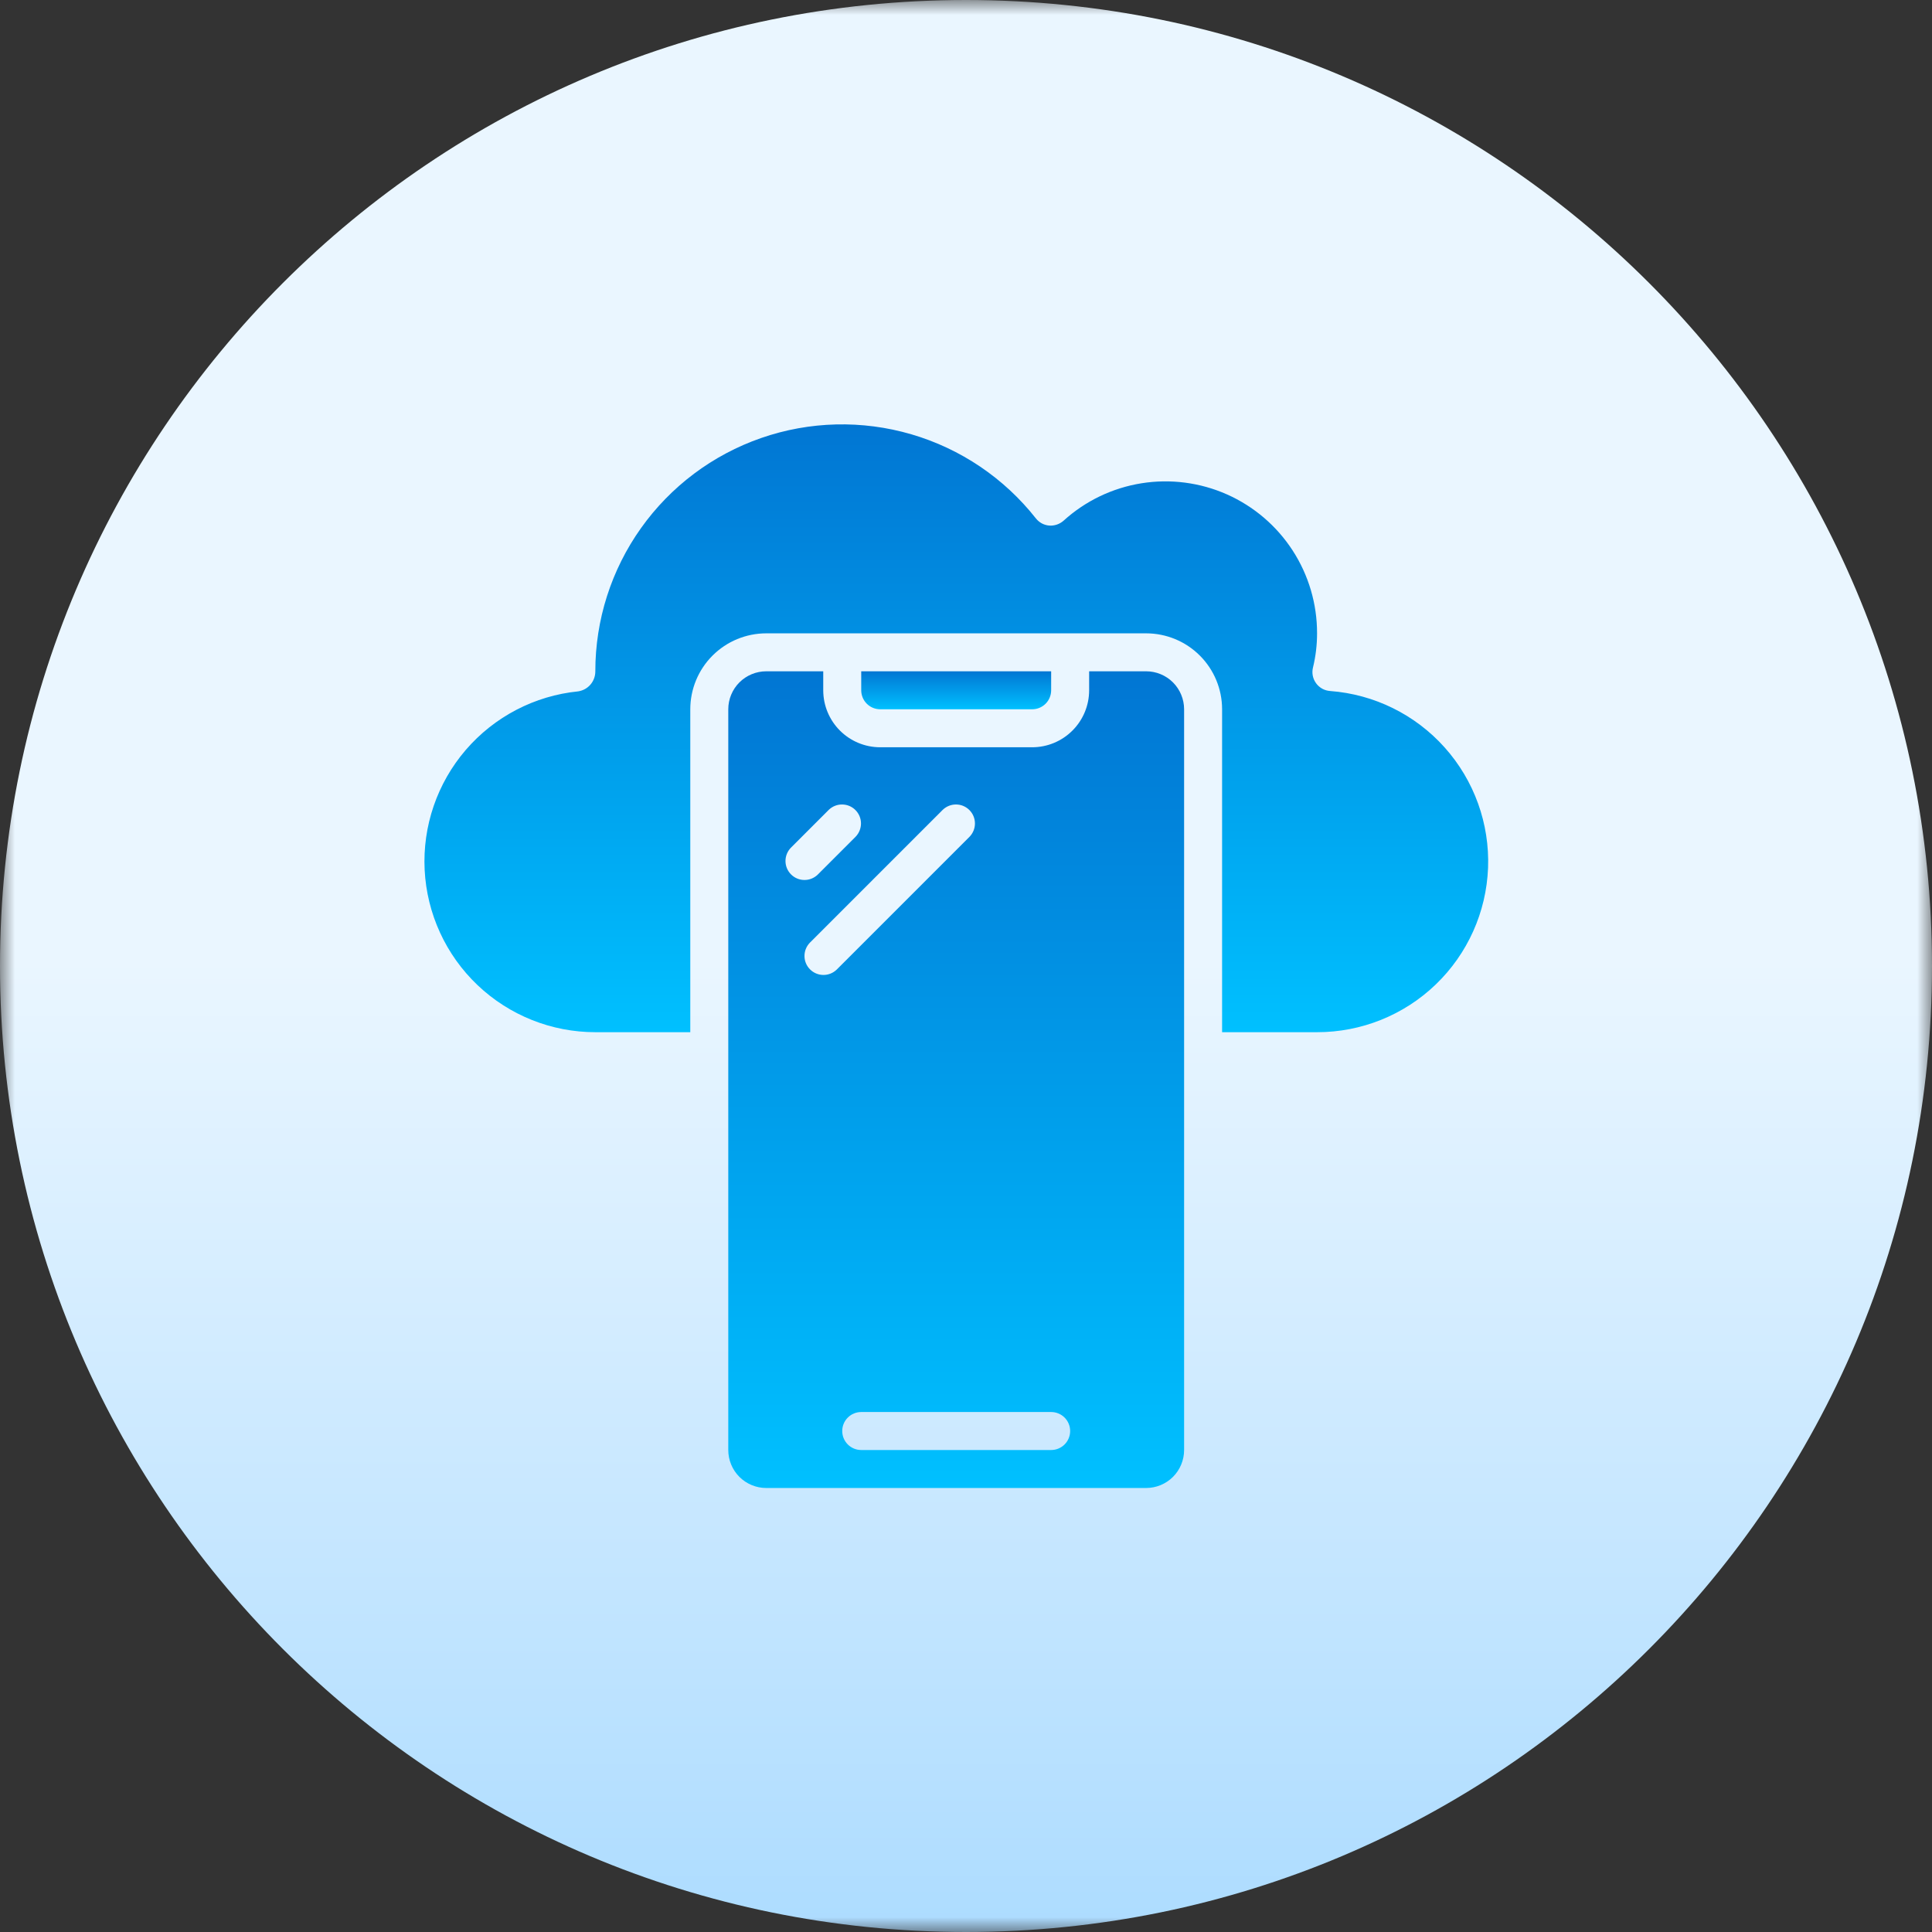
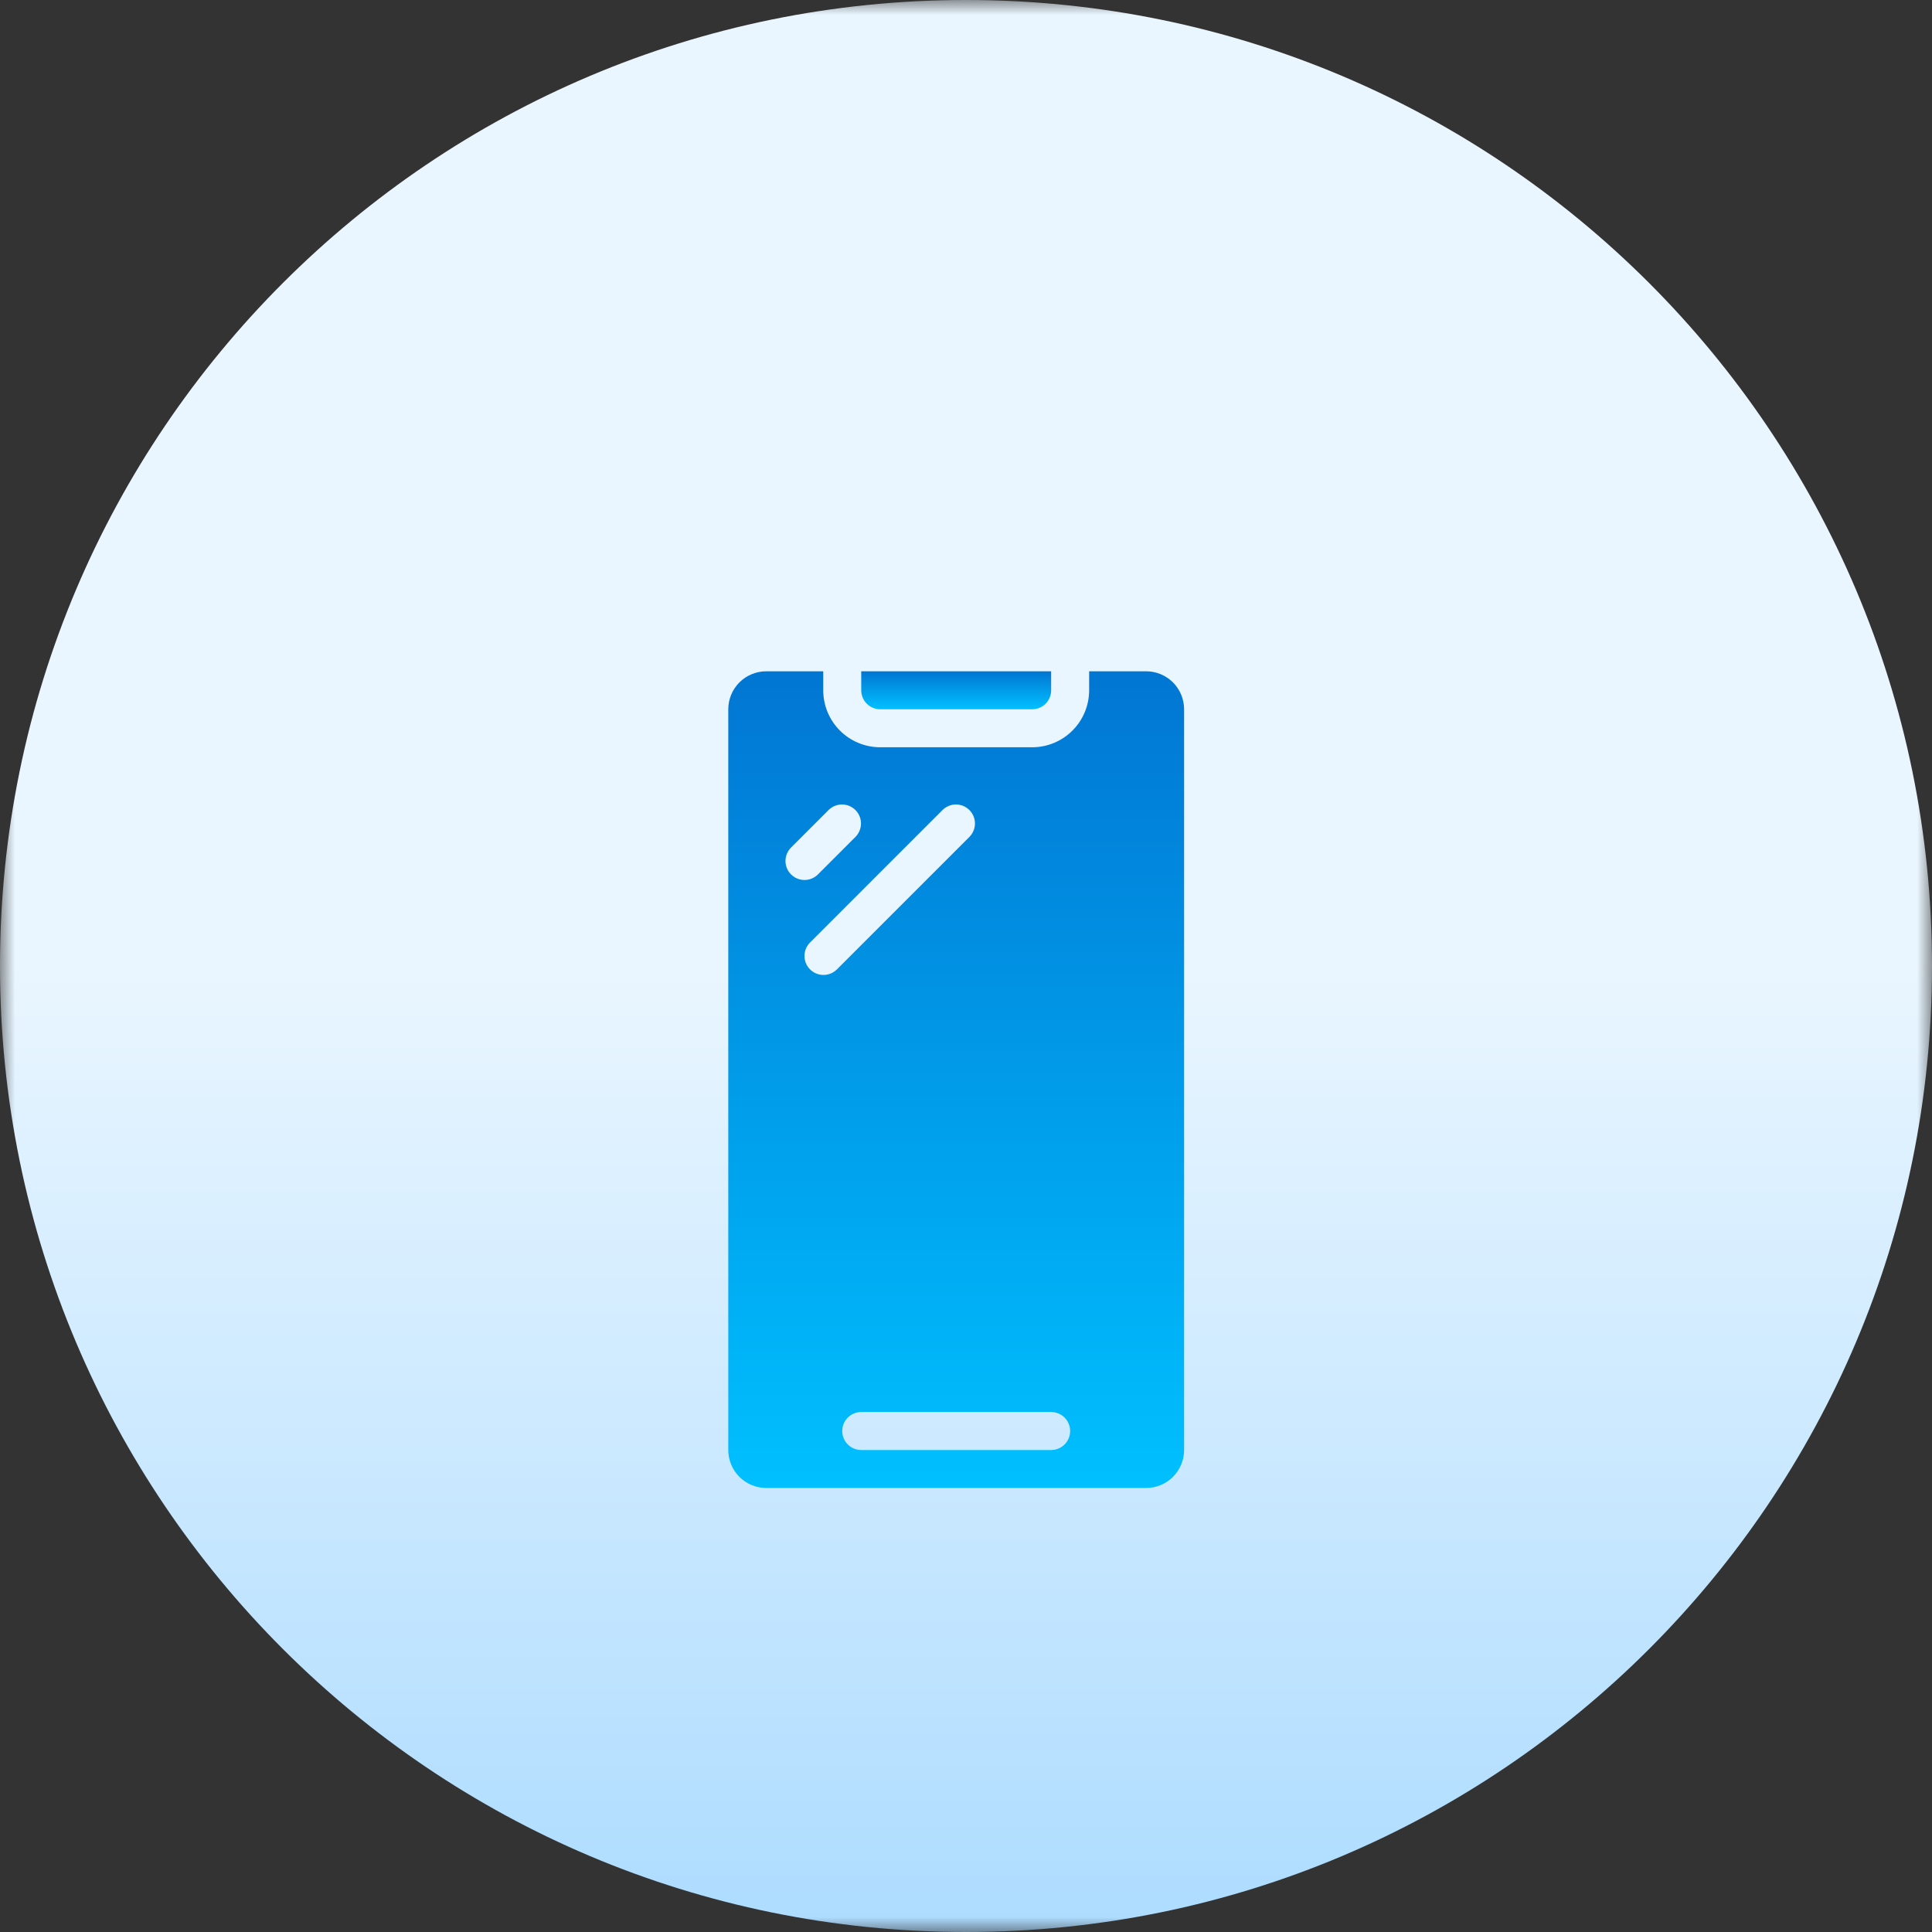
<svg xmlns="http://www.w3.org/2000/svg" width="65" height="65" viewBox="0 0 65 65" fill="none">
  <rect x="0" y="0" width="65" height="65" fill="#333333" stroke="none" />
  <g clip-path="url(#clip0_295_382)">
    <mask id="mask0_295_382" style="mask-type:luminance" maskUnits="userSpaceOnUse" x="0" y="0" width="65" height="65">
      <path d="M65 0H0V65H65V0Z" fill="white" />
    </mask>
    <g mask="url(#mask0_295_382)">
      <path d="M32.5 65C50.449 65 65 50.449 65 32.5C65 14.551 50.449 0 32.5 0C14.551 0 0 14.551 0 32.5C0 50.449 14.551 65 32.5 65Z" fill="url(#paint0_linear_295_382)" />
-       <path d="M44.749 23.248C44.656 23.241 44.566 23.215 44.484 23.17C44.403 23.124 44.332 23.062 44.278 22.987C44.223 22.912 44.185 22.825 44.167 22.734C44.149 22.643 44.151 22.549 44.174 22.458C44.265 22.082 44.312 21.695 44.311 21.308C44.313 20.319 44.028 19.351 43.49 18.521C42.952 17.691 42.184 17.036 41.281 16.634C40.377 16.233 39.376 16.103 38.4 16.26C37.423 16.417 36.514 16.854 35.782 17.519C35.716 17.577 35.64 17.621 35.557 17.649C35.474 17.677 35.387 17.689 35.3 17.682C35.213 17.675 35.128 17.65 35.051 17.609C34.974 17.567 34.907 17.511 34.852 17.442C33.784 16.086 32.32 15.097 30.663 14.612C29.007 14.127 27.24 14.17 25.61 14.736C23.979 15.302 22.565 16.362 21.565 17.769C20.564 19.176 20.028 20.859 20.029 22.585C20.03 22.748 19.973 22.906 19.867 23.03C19.762 23.154 19.615 23.235 19.454 23.26C17.986 23.407 16.632 24.113 15.67 25.231C14.709 26.349 14.214 27.794 14.287 29.267C14.361 30.739 14.998 32.128 16.067 33.144C17.136 34.16 18.554 34.727 20.029 34.727H23.224V23.863C23.224 23.186 23.493 22.535 23.973 22.056C24.452 21.577 25.102 21.308 25.78 21.308H38.56C39.238 21.308 39.888 21.577 40.367 22.056C40.847 22.535 41.116 23.186 41.116 23.863V34.727H44.311C45.799 34.729 47.23 34.154 48.303 33.123C49.376 32.092 50.007 30.685 50.064 29.198C50.12 27.711 49.598 26.261 48.607 25.151C47.616 24.041 46.233 23.359 44.749 23.248Z" fill="url(#paint1_linear_295_382)" />
      <path d="M34.726 23.863C34.896 23.863 35.058 23.796 35.178 23.676C35.298 23.556 35.365 23.393 35.365 23.224V22.585H28.975V23.224C28.975 23.393 29.042 23.556 29.162 23.676C29.282 23.796 29.445 23.863 29.614 23.863H34.726Z" fill="url(#paint2_linear_295_382)" />
      <path d="M25.78 22.585C25.441 22.585 25.116 22.72 24.876 22.959C24.637 23.199 24.502 23.524 24.502 23.863V48.784C24.502 49.123 24.637 49.448 24.876 49.688C25.116 49.927 25.441 50.062 25.78 50.062H38.56C38.899 50.062 39.224 49.927 39.464 49.688C39.703 49.448 39.838 49.123 39.838 48.784V23.863C39.838 23.524 39.703 23.199 39.464 22.959C39.224 22.72 38.899 22.585 38.56 22.585H36.643V23.224C36.643 23.732 36.441 24.22 36.081 24.579C35.722 24.939 35.234 25.141 34.726 25.141H29.614C29.105 25.141 28.618 24.939 28.258 24.579C27.899 24.22 27.697 23.732 27.697 23.224V22.585H25.78ZM35.365 47.506C35.534 47.506 35.697 47.573 35.817 47.693C35.937 47.813 36.004 47.975 36.004 48.145C36.004 48.314 35.937 48.477 35.817 48.597C35.697 48.717 35.534 48.784 35.365 48.784H28.975C28.805 48.784 28.643 48.717 28.523 48.597C28.403 48.477 28.336 48.314 28.336 48.145C28.336 47.975 28.403 47.813 28.523 47.693C28.643 47.573 28.805 47.506 28.975 47.506H35.365ZM31.718 27.245C31.839 27.129 32 27.064 32.168 27.066C32.335 27.067 32.495 27.134 32.614 27.253C32.732 27.371 32.8 27.532 32.801 27.699C32.803 27.867 32.738 28.028 32.622 28.149L28.149 32.622C28.028 32.738 27.867 32.803 27.699 32.801C27.532 32.8 27.371 32.732 27.253 32.614C27.134 32.495 27.067 32.335 27.066 32.168C27.064 32 27.129 31.839 27.245 31.718L31.718 27.245ZM27.884 27.245C28.005 27.129 28.166 27.064 28.334 27.066C28.501 27.067 28.662 27.134 28.78 27.253C28.898 27.371 28.966 27.532 28.967 27.699C28.968 27.867 28.904 28.028 28.788 28.149L27.51 29.427C27.389 29.543 27.228 29.608 27.06 29.606C26.893 29.605 26.732 29.537 26.614 29.419C26.495 29.3 26.428 29.14 26.427 28.973C26.425 28.805 26.49 28.644 26.606 28.523L27.884 27.245Z" fill="url(#paint3_linear_295_382)" />
    </g>
  </g>
  <defs>
    <linearGradient id="paint0_linear_295_382" x1="32.5" y1="65" x2="32.5" y2="0" gradientUnits="userSpaceOnUse">
      <stop stop-color="#ADDCFF" />
      <stop offset="0.503" stop-color="#EAF6FF" />
      <stop offset="1" stop-color="#EAF6FF" />
    </linearGradient>
    <linearGradient id="paint1_linear_295_382" x1="32.174" y1="34.727" x2="32.174" y2="14.277" gradientUnits="userSpaceOnUse">
      <stop stop-color="#00C0FF" />
      <stop offset="1" stop-color="#0176D3" />
    </linearGradient>
    <linearGradient id="paint2_linear_295_382" x1="32.17" y1="23.863" x2="32.17" y2="22.585" gradientUnits="userSpaceOnUse">
      <stop stop-color="#00C0FF" />
      <stop offset="1" stop-color="#0176D3" />
    </linearGradient>
    <linearGradient id="paint3_linear_295_382" x1="32.17" y1="50.062" x2="32.17" y2="22.585" gradientUnits="userSpaceOnUse">
      <stop stop-color="#00C0FF" />
      <stop offset="1" stop-color="#0176D3" />
    </linearGradient>
    <clipPath id="clip0_295_382">
      <rect width="65" height="65" fill="white" />
    </clipPath>
  </defs>
</svg>